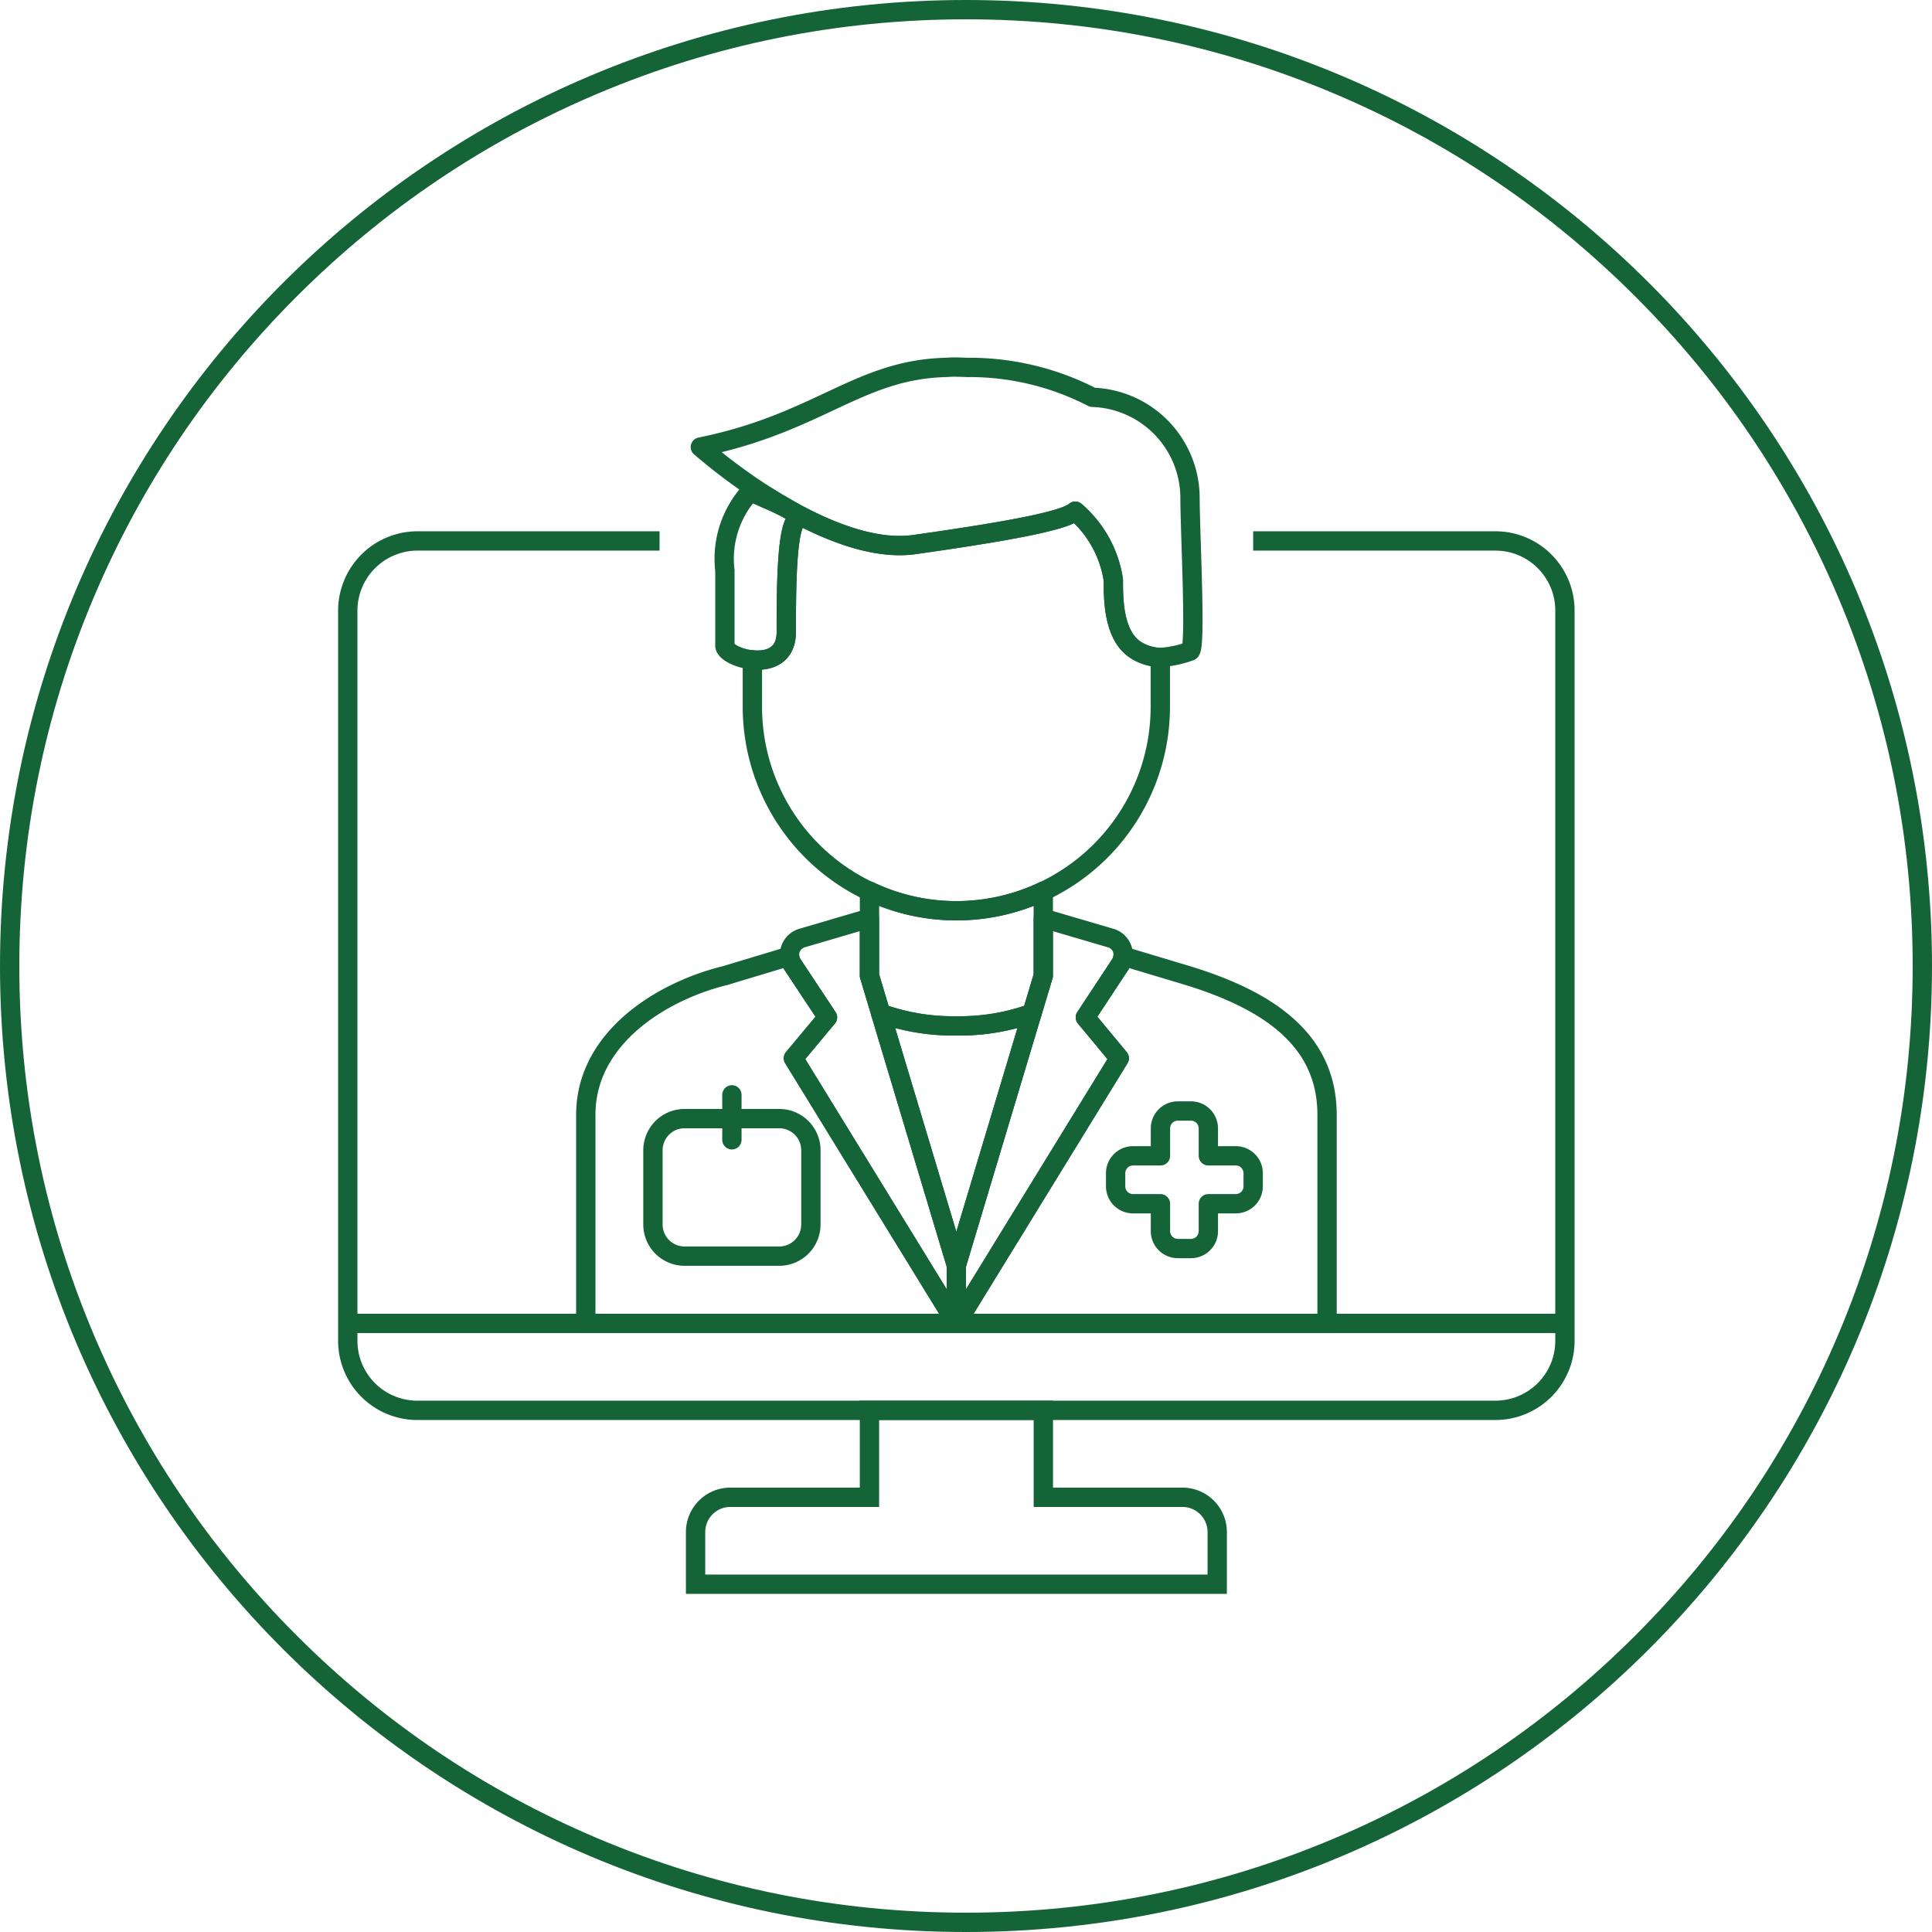
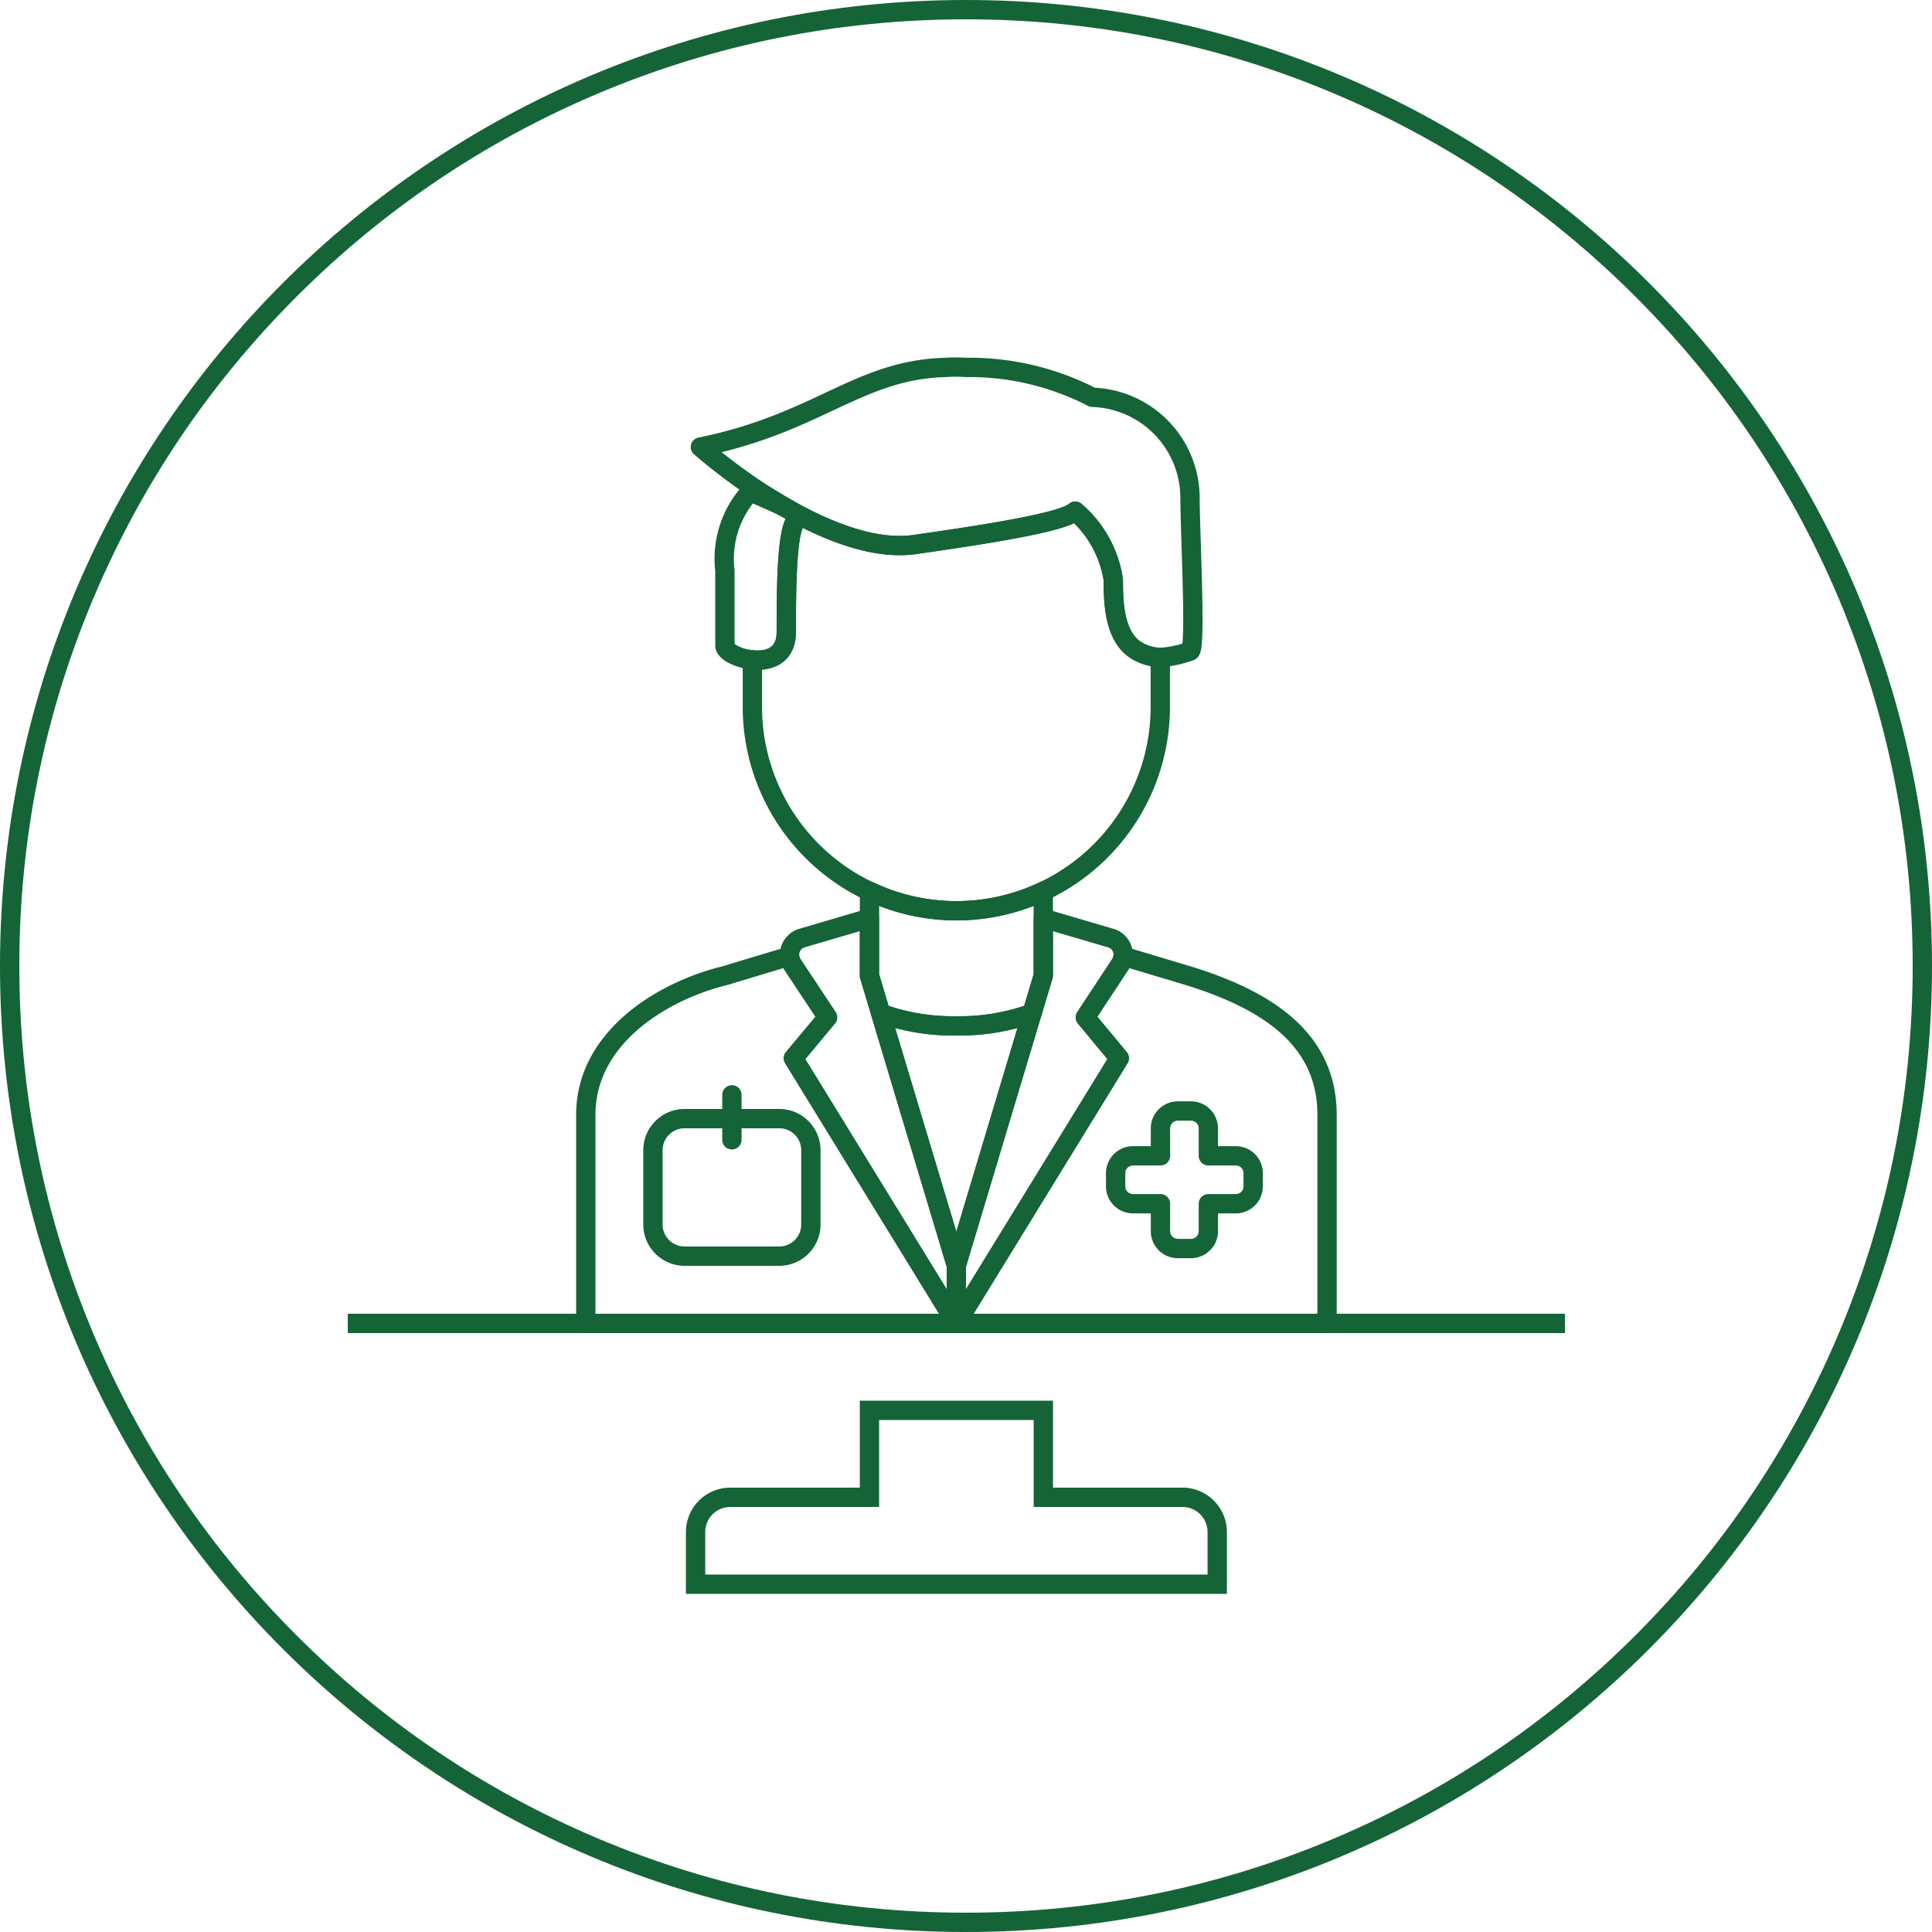
<svg xmlns="http://www.w3.org/2000/svg" width="100" height="100" viewBox="0 0 100 100">
  <g id="Gruppe_490" data-name="Gruppe 490" transform="translate(-33 -858)">
    <g id="Gruppe_488" data-name="Gruppe 488">
      <g id="Pfad_213" data-name="Pfad 213" transform="translate(33 858)" fill="none">
-         <path d="M50,0A50,50,0,1,1,0,50,50,50,0,0,1,50,0Z" stroke="none" />
+         <path d="M50,0A50,50,0,1,1,0,50,50,50,0,0,1,50,0" stroke="none" />
        <path d="M 50 1 C 43.385 1 36.968 2.295 30.927 4.85 C 25.093 7.318 19.852 10.851 15.352 15.352 C 10.851 19.852 7.318 25.093 4.85 30.927 C 2.295 36.968 1 43.385 1 50 C 1 56.615 2.295 63.032 4.85 69.073 C 7.318 74.907 10.851 80.148 15.352 84.648 C 19.852 89.149 25.093 92.682 30.927 95.15 C 36.968 97.705 43.385 99 50 99 C 56.615 99 63.032 97.705 69.073 95.15 C 74.907 92.682 80.148 89.149 84.648 84.648 C 89.149 80.148 92.682 74.907 95.15 69.073 C 97.705 63.032 99 56.615 99 50 C 99 43.385 97.705 36.968 95.15 30.927 C 92.682 25.093 89.149 19.852 84.648 15.352 C 80.148 10.851 74.907 7.318 69.073 4.85 C 63.032 2.295 56.615 1 50 1 M 50 0 C 77.614 0 100 22.386 100 50 C 100 77.614 77.614 100 50 100 C 22.386 100 0 77.614 0 50 C 0 22.386 22.386 0 50 0 Z" stroke="none" fill="#146437" />
      </g>
    </g>
    <g id="Gruppe_435" data-name="Gruppe 435" transform="translate(-802.406 -143.418)">
      <path id="Pfad_630" data-name="Pfad 630" d="M896.609,1078.917h-7.2v-4.5h-9v4.5h-7.2a1.8,1.8,0,0,0-1.8,1.8v2.7h27v-2.7A1.8,1.8,0,0,0,896.609,1078.917Z" fill="none" stroke="#146437" stroke-miterlimit="10" stroke-width="1" />
-       <path id="Pfad_631" data-name="Pfad 631" d="M869.545,1029.417H857.007a3.611,3.611,0,0,0-3.6,3.6v37.8a3.6,3.6,0,0,0,3.6,3.6h55.8a3.6,3.6,0,0,0,3.6-3.6v-37.8a3.6,3.6,0,0,0-3.6-3.6H900.27" fill="none" stroke="#146437" stroke-miterlimit="10" stroke-width="1" />
      <line id="Linie_77" data-name="Linie 77" x1="63" transform="translate(853.407 1069.917)" fill="none" stroke="#146437" stroke-miterlimit="10" stroke-width="1" />
      <g id="Gruppe_434" data-name="Gruppe 434">
        <path id="Pfad_632" data-name="Pfad 632" d="M876.473,1056.192l8.433,13.725H865.727v-10.8c0-3.96,3.9-6.39,7.2-7.2l3.348-1.008a.949.949,0,0,0,.144.423l1.818,2.745Z" fill="none" stroke="#146437" stroke-linecap="round" stroke-linejoin="round" stroke-width="1" />
        <path id="Pfad_633" data-name="Pfad 633" d="M884.906,1066.911l-3.915-13.041a11.047,11.047,0,0,0,3.717.648h.4a11.034,11.034,0,0,0,3.708-.648Z" fill="none" stroke="#146437" stroke-linecap="round" stroke-linejoin="round" stroke-width="1" />
        <path id="Pfad_634" data-name="Pfad 634" d="M904.094,1059.117v10.8H884.906l8.433-13.725-1.755-2.115,1.809-2.745a.949.949,0,0,0,.144-.423l3.357,1.008C900.926,1053.159,904.094,1055.157,904.094,1059.117Z" fill="none" stroke="#146437" stroke-linecap="round" stroke-linejoin="round" stroke-width="1" />
        <path id="Pfad_635" data-name="Pfad 635" d="M889.406,1047.543v4.374l-.585,1.953a11.034,11.034,0,0,1-3.708.648h-.4a11.047,11.047,0,0,1-3.717-.648l-.585-1.953v-4.374a10.463,10.463,0,0,0,9,0Z" fill="none" stroke="#146437" stroke-linecap="round" stroke-linejoin="round" stroke-width="1" />
        <path id="Pfad_636" data-name="Pfad 636" d="M876.176,1027.752c-.333-.18-.756-.378-1.125-.531a.265.265,0,0,1,.045-.117Q875.609,1027.428,876.176,1027.752Z" fill="none" stroke="#146437" stroke-linecap="round" stroke-linejoin="round" stroke-width="1" />
        <path id="Pfad_637" data-name="Pfad 637" d="M895.463,1035.447V1038a10.557,10.557,0,0,1-21.114,0v-2.43c.846.09,1.755-.207,1.755-1.44,0-2.286.018-5.571.585-5.823.171-.072.018-.234-.279-.423,2.007,1.107,4.338,2,6.327,1.719,4.635-.657,7.767-1.215,8.325-1.728a5.841,5.841,0,0,1,1.971,3.555c0,1.026,0,2.988,1.26,3.69A2.48,2.48,0,0,0,895.463,1035.447Z" fill="none" stroke="#146437" stroke-linecap="round" stroke-linejoin="round" stroke-width="1" />
        <path id="Pfad_638" data-name="Pfad 638" d="M884.906,1066.911v3.006l-8.433-13.725,1.764-2.115-1.818-2.745a.949.949,0,0,1-.144-.423.9.9,0,0,1,.639-.936l3.492-1.026v2.97l.585,1.953Z" fill="none" stroke="#146437" stroke-linecap="round" stroke-linejoin="round" stroke-width="1" />
        <path id="Pfad_639" data-name="Pfad 639" d="M899.37,1061.243h-1.42v-1.42a.9.9,0,0,0-.9-.9h-.679a.9.9,0,0,0-.9.9v1.42h-1.42a.9.9,0,0,0-.9.9v.68a.9.9,0,0,0,.9.9h1.42v1.419a.9.9,0,0,0,.9.9h.679a.9.9,0,0,0,.9-.9v-1.419h1.42a.9.9,0,0,0,.9-.9v-.68A.9.9,0,0,0,899.37,1061.243Z" fill="none" stroke="#146437" stroke-linecap="round" stroke-linejoin="round" stroke-width="1" />
        <path id="Pfad_640" data-name="Pfad 640" d="M893.393,1051.332l-1.809,2.745,1.755,2.115-8.433,13.725v-3.006l3.915-13.041.585-1.953v-2.97l3.492,1.026a.889.889,0,0,1,.639.936A.949.949,0,0,1,893.393,1051.332Z" fill="none" stroke="#146437" stroke-linecap="round" stroke-linejoin="round" stroke-width="1" />
        <path id="Pfad_641" data-name="Pfad 641" d="M897,1035.123a5.473,5.473,0,0,1-1.539.324,2.48,2.48,0,0,1-1.17-.324c-1.26-.7-1.26-2.664-1.26-3.69a5.841,5.841,0,0,0-1.971-3.555c-.558.513-3.69,1.071-8.325,1.728-1.989.279-4.32-.612-6.327-1.719-.072-.045-.153-.09-.234-.135q-.567-.324-1.08-.648a30.1,30.1,0,0,1-3.438-2.547c6.129-1.242,8.172-4.005,12.708-4.122.135-.009.288-.018.423-.018.225,0,.441.009.657.018a13.878,13.878,0,0,1,6.507,1.548,5.219,5.219,0,0,1,5.049,5.094C897,1029.048,897.335,1035.078,897,1035.123Z" fill="none" stroke="#146437" stroke-linecap="round" stroke-linejoin="round" stroke-width="1" />
        <path id="Pfad_642" data-name="Pfad 642" d="M876.689,1028.31c-.567.252-.585,3.537-.585,5.823,0,1.233-.909,1.53-1.755,1.44-.738-.072-1.422-.432-1.422-.738v-3.879a5.156,5.156,0,0,1,1.3-4.077s.369.144.819.342c.369.153.792.351,1.125.531.081.045.162.09.234.135C876.707,1028.076,876.86,1028.238,876.689,1028.31Z" fill="none" stroke="#146437" stroke-linecap="round" stroke-linejoin="round" stroke-width="1" />
        <path id="Pfad_643" data-name="Pfad 643" d="M875.743,1059.317h-4.907a1.639,1.639,0,0,0-1.634,1.634v3.851a1.639,1.639,0,0,0,1.634,1.634h4.907a1.639,1.639,0,0,0,1.634-1.634v-3.851A1.639,1.639,0,0,0,875.743,1059.317Z" fill="none" stroke="#146437" stroke-linecap="round" stroke-linejoin="round" stroke-width="1" />
      </g>
      <line id="Linie_78" data-name="Linie 78" y1="2.327" transform="translate(873.289 1058.087)" fill="none" stroke="#146437" stroke-linecap="round" stroke-linejoin="round" stroke-width="1" />
    </g>
  </g>
</svg>